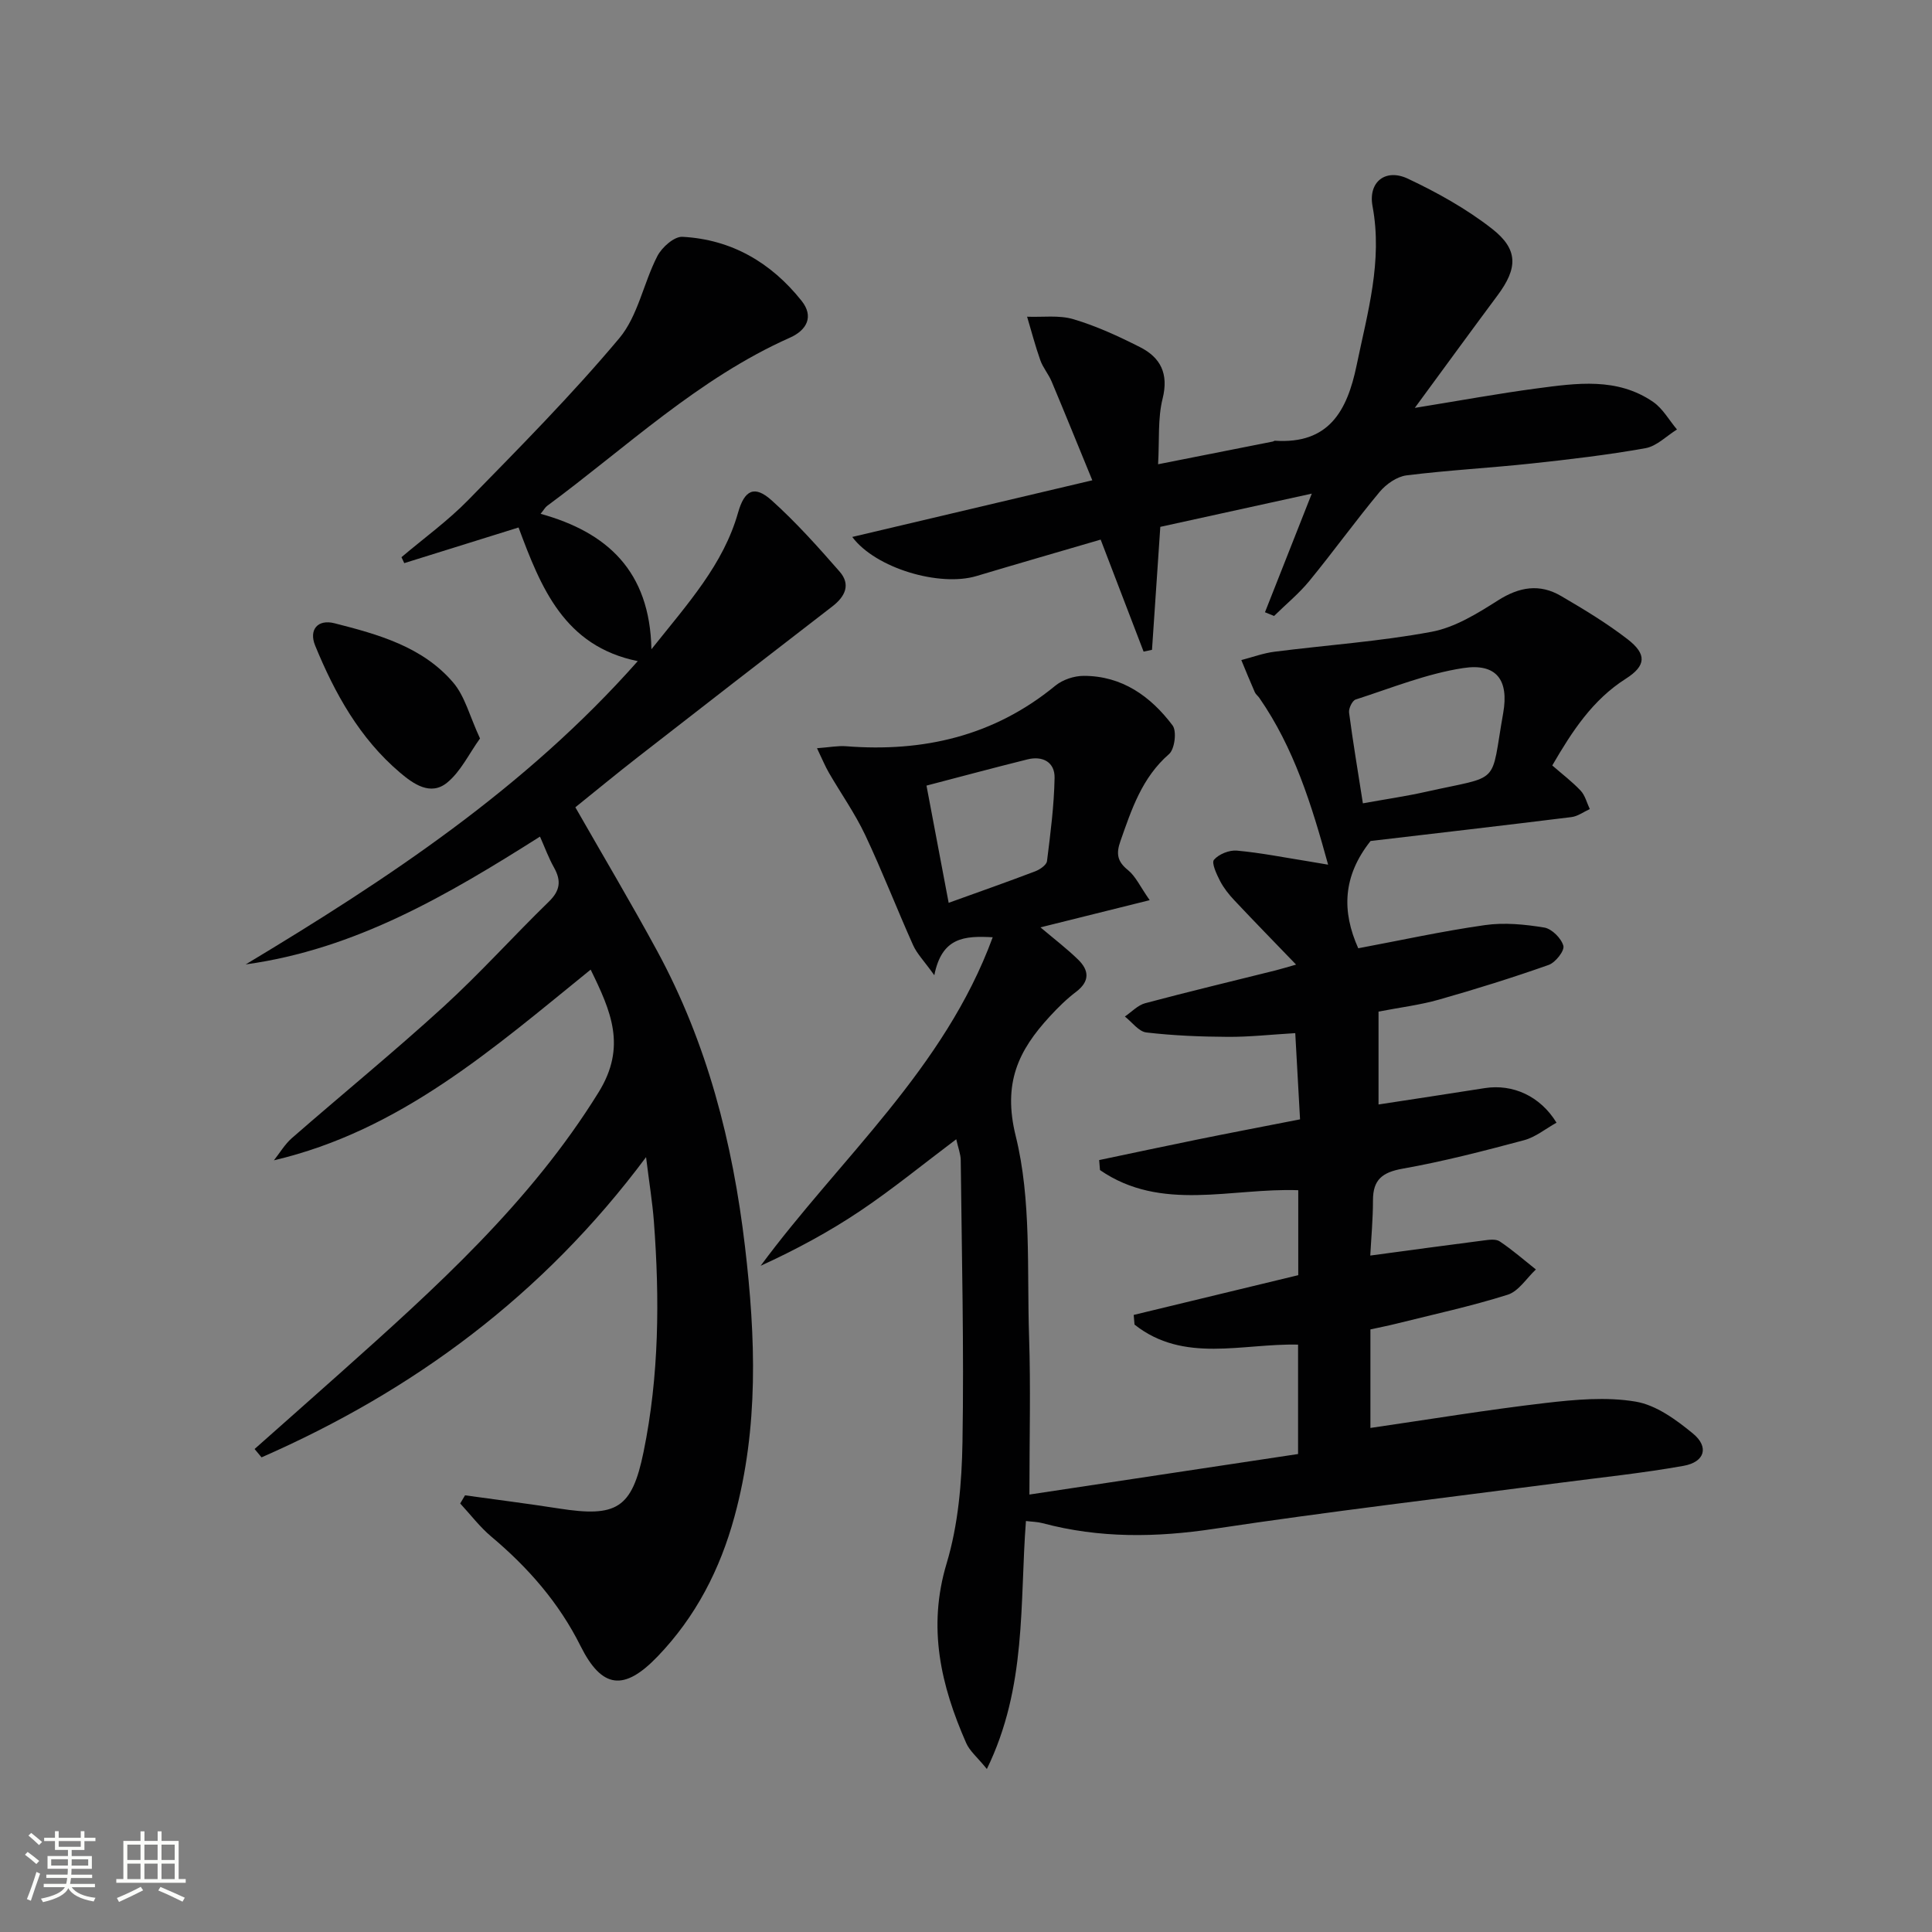
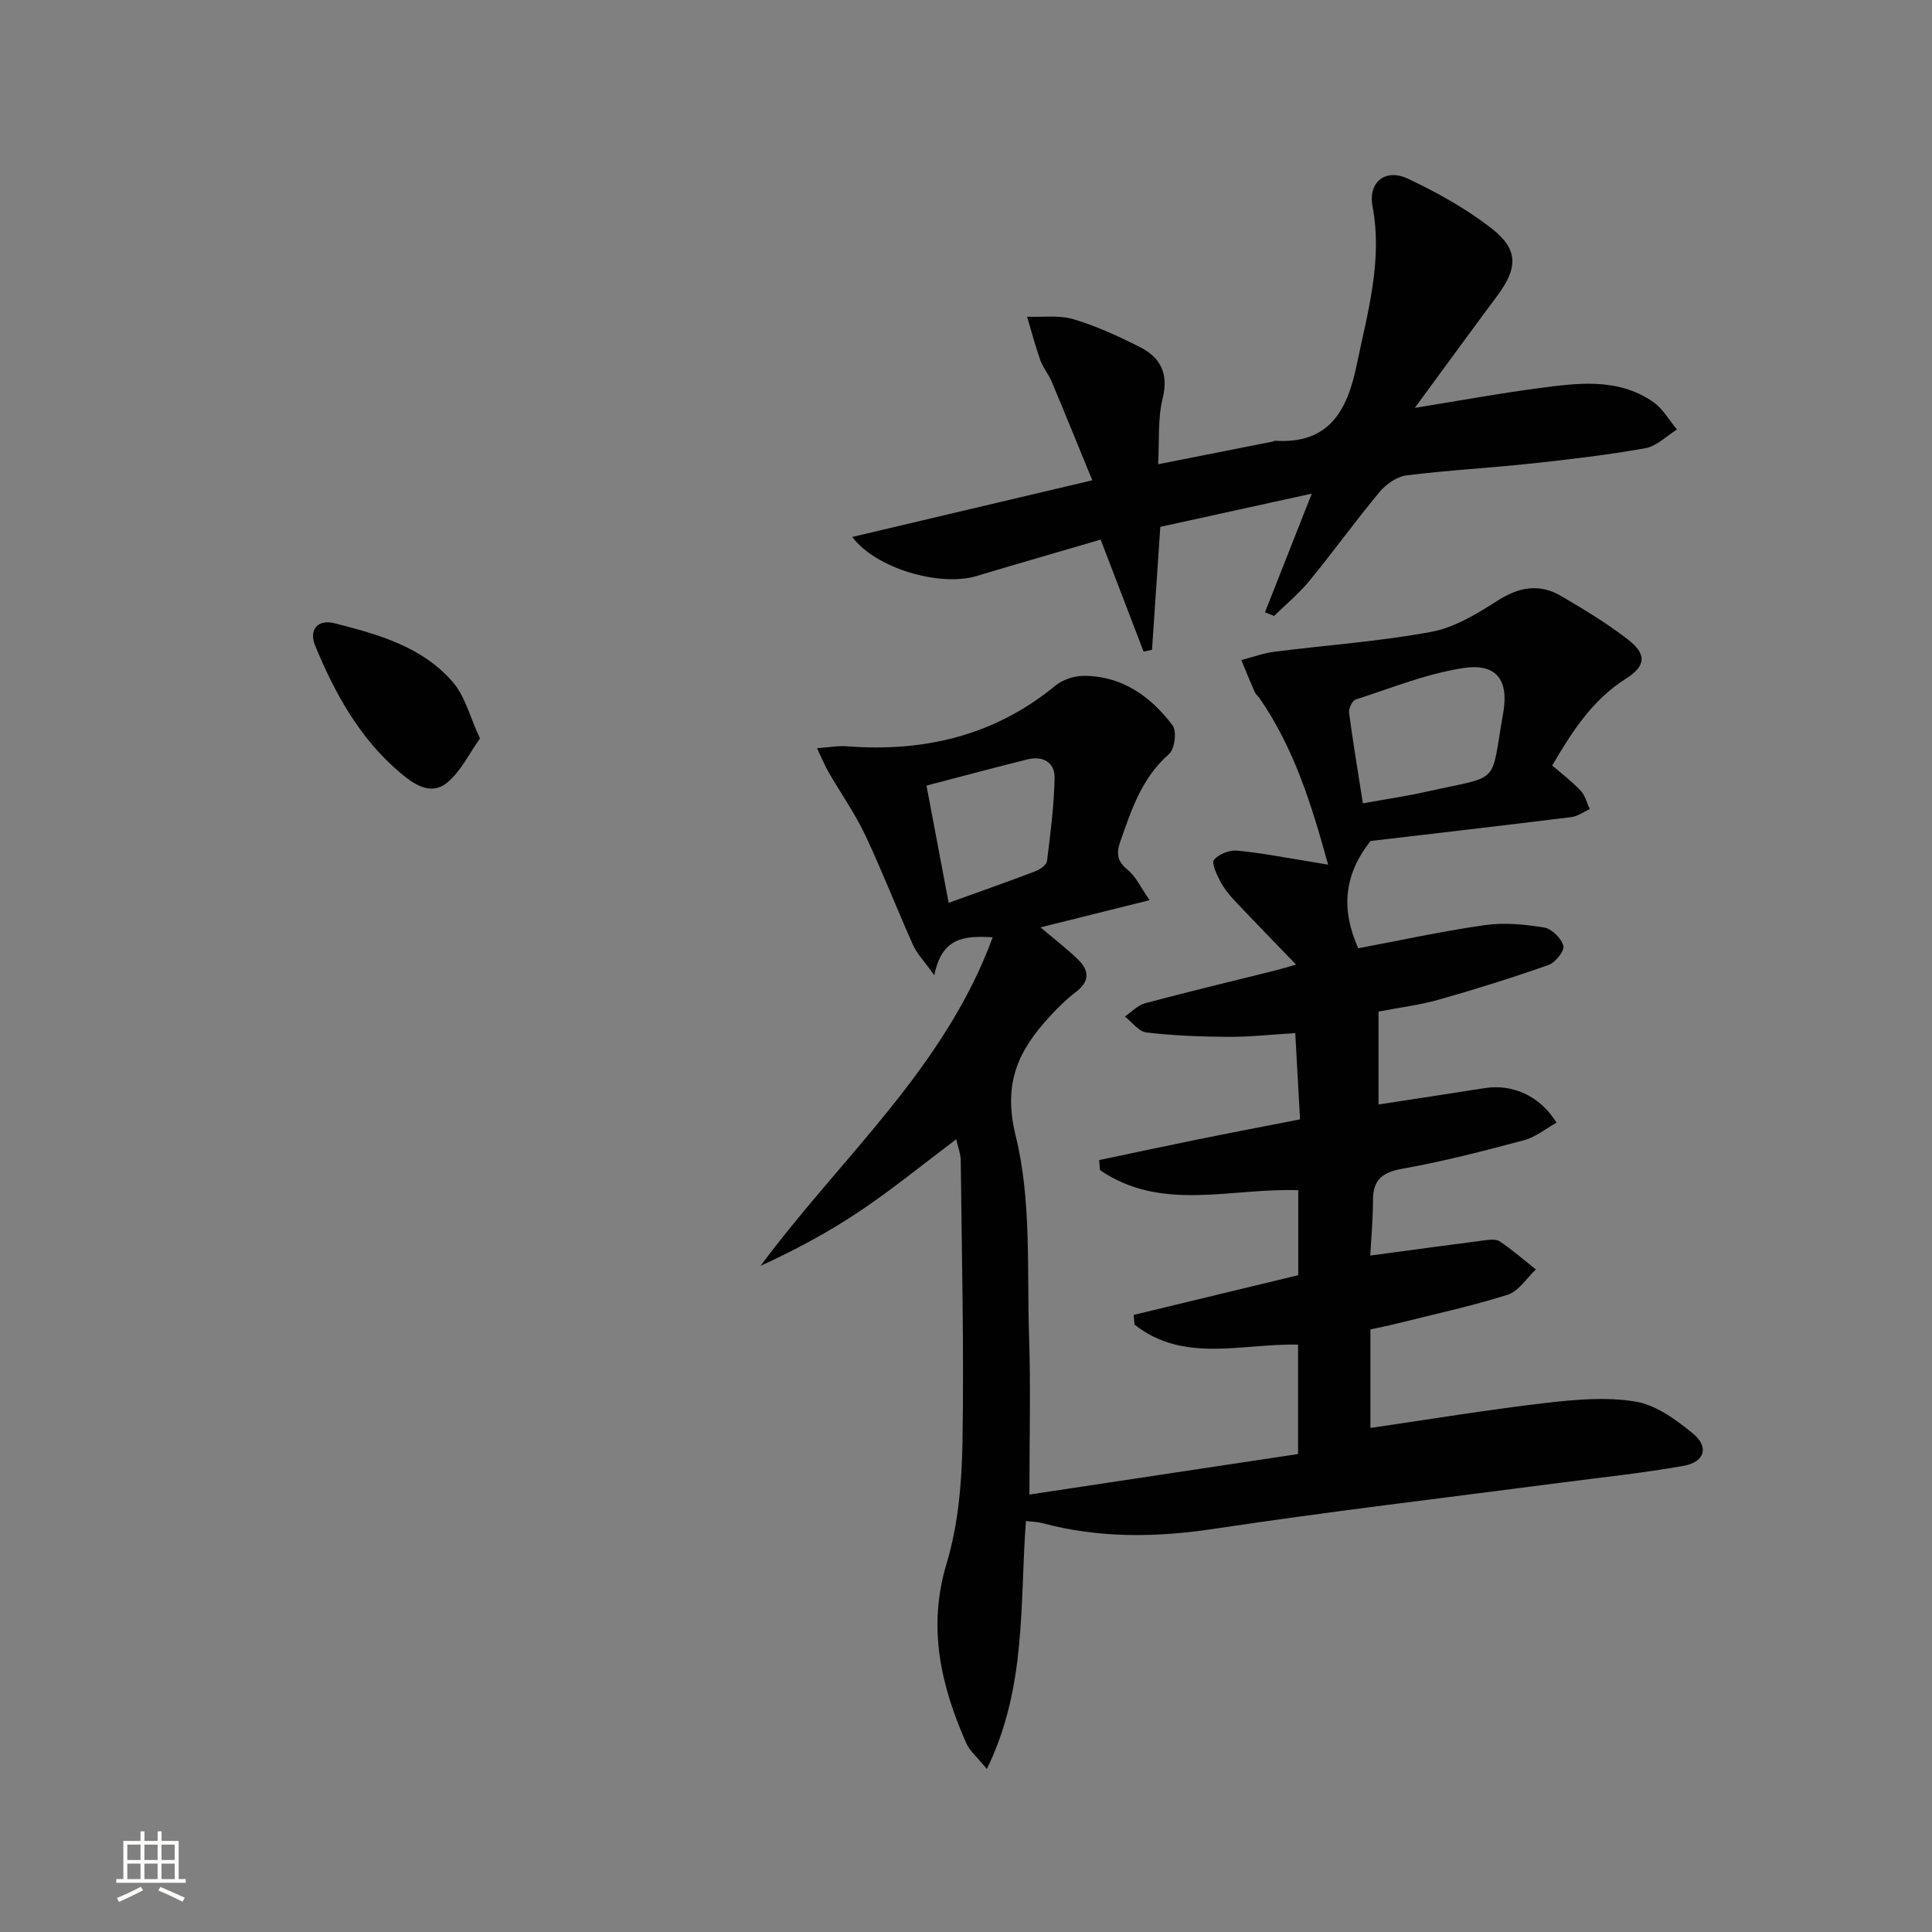
<svg xmlns="http://www.w3.org/2000/svg" enable-background="new 0 0 400 400" viewBox="0 0 400 400">
  <rect x="0" y="0" width="400" height="400" fill="#808080" stroke="none" />
-   <path d="m5.17 384 .55-.58c.85.61 1.65 1.24 2.4 1.87l-.59.64c-.83-.73-1.62-1.38-2.36-1.93m1.22 9.53-.82-.34c.71-1.76 1.37-3.64 1.98-5.63.24.13.5.25.76.36-.6 1.67-1.24 3.54-1.92 5.61m-.5-13.5.57-.54c.56.44 1.31 1.06 2.26 1.87l-.64.64c-.68-.66-1.41-1.32-2.19-1.97m3.25.46h2.24v-1.36h.77v1.36h4.57v-1.36h.76v1.36h2.28v.69h-2.28v1.84h-2.64v1.26h4.18v2.64h-4.21c0 .45-.02.86-.05 1.21h4.32v.69h-4.38c-.04.34-.1.75-.19 1.22h5.15v.69h-4.82c.87 1.19 2.51 1.92 4.93 2.19-.17.31-.3.57-.37.76-2.77-.49-4.52-1.41-5.26-2.76-.56 1.26-2.3 2.23-5.24 2.9-.12-.24-.26-.48-.43-.72 2.73-.55 4.38-1.34 4.96-2.38h-4.38v-.69h4.65c.1-.38.17-.79.21-1.22h-4.32v-.69h4.4c.03-.34.05-.75.05-1.21h-4.2v-2.64h4.23v-1.26h-2.69v-1.84h-2.24zm1.46 4.46v1.29h3.45c.01-.4.02-.57.01-.53v-.32-.45h-3.46zm1.55-2.59h4.57v-1.19h-4.57zm6.11 2.59h-3.42v.77c-.01.19-.01.37-.02.53h3.44z" fill="#fbfcfa" />
  <path d="m32.63 379.16h.82v1.98h3.54v7.89h1.46v.78h-14.37v-.78h1.46v-7.89h3.55v-1.98h.82v1.98h2.73v-1.98zm-3.49 11.48.5.73c-1.61.82-3.28 1.63-5 2.41-.13-.27-.28-.55-.44-.82 1.75-.72 3.4-1.49 4.94-2.32m-2.78-5.55h2.73v-3.18h-2.73zm0 3.95h2.73v-3.2h-2.73zm3.54-3.95h2.73v-3.18h-2.73zm0 3.95h2.73v-3.2h-2.73zm7.89 4.68c-1.84-.92-3.51-1.7-5.02-2.32l.45-.73c1.89.8 3.57 1.55 5.04 2.23zm-1.62-11.81h-2.73v3.18h2.73zm-2.73 7.13h2.73v-3.2h-2.73z" fill="#fbfcfa" />
  <g fill="#010102">
    <path d="m322.26 232.44c-2.25 1.25-4.34 2.99-6.73 3.63-8.31 2.22-16.67 4.39-25.13 5.89-4.19.75-6.14 2.26-6.14 6.53 0 3.93-.37 7.86-.56 11.46 7.98-1.07 15.66-2.13 23.35-3.11 1.14-.15 2.61-.38 3.44.17 2.62 1.75 5.02 3.85 7.5 5.82-1.93 1.8-3.57 4.51-5.84 5.23-7.57 2.39-15.36 4.07-23.08 6-1.76.44-3.53.78-5.34 1.18v20.4c12.3-1.79 24.21-3.76 36.19-5.16 6.2-.72 12.66-1.31 18.72-.29 4.24.71 8.4 3.75 11.88 6.62 3.36 2.77 2.44 5.88-1.93 6.67-8.48 1.52-17.07 2.4-25.62 3.52-23.86 3.13-47.77 5.93-71.56 9.52-12.04 1.82-23.78 1.98-35.54-1.16-1.09-.29-2.26-.3-3.46-.45-1.31 17.02.22 34.31-8.09 51.34-1.99-2.45-3.56-3.72-4.28-5.37-5.25-11.94-8.05-23.92-4.05-37.2 2.4-7.98 3.14-16.68 3.28-25.08.33-19.45-.15-38.92-.36-58.38-.01-1.26-.52-2.52-.93-4.35-6.9 5.19-13.15 10.31-19.83 14.8-6.5 4.37-13.43 8.09-20.67 11.4 16.5-22.32 38.03-40.74 48.05-68.02-5.9-.33-10.53.01-12.09 7.86-2.13-2.97-3.59-4.44-4.39-6.22-3.39-7.57-6.39-15.33-9.93-22.83-2.12-4.48-5.02-8.58-7.51-12.88-.78-1.35-1.38-2.82-2.46-5.07 2.59-.19 4.32-.54 6.01-.41 16.03 1.26 30.65-2.11 43.33-12.53 1.52-1.25 3.89-2.04 5.87-2.04 7.94-.01 13.87 4.23 18.41 10.26.9 1.2.44 4.91-.73 5.93-5.61 4.88-7.75 11.43-10.07 18.03-.91 2.57-.67 4.2 1.56 5.99 1.59 1.28 2.51 3.39 4.5 6.23-7.93 1.97-15.02 3.74-22.61 5.63 2.9 2.45 5.48 4.42 7.79 6.67 2.29 2.23 2.46 4.49-.41 6.67-1.98 1.5-3.78 3.28-5.46 5.11-6.48 7.04-9.76 13.76-7.05 24.74 3.29 13.28 2.31 27.66 2.77 41.58.35 10.44.07 20.91.07 32.66 18.14-2.74 36.84-5.56 55.62-8.39 0-8.12 0-15.21 0-22.65-11.52-.28-23.68 3.93-33.86-4.15-.06-.67-.11-1.33-.17-2 11.33-2.74 22.65-5.47 34.07-8.23 0-6 0-11.62 0-17.59-13.86-.51-28.37 4.58-41.05-4.17-.06-.69-.12-1.38-.17-2.07 6.79-1.42 13.57-2.88 20.37-4.26 6.83-1.39 13.67-2.69 21.22-4.17-.32-5.81-.64-11.52-.99-17.85-5.09.3-9.53.8-13.97.77-5.63-.03-11.28-.26-16.86-.91-1.59-.19-2.97-2.15-4.45-3.3 1.4-.95 2.68-2.35 4.22-2.76 8.97-2.39 18.01-4.55 27.02-6.8 1.42-.36 2.82-.8 4.21-1.19-4.35-4.52-8.62-8.88-12.8-13.33-1.13-1.2-2.2-2.55-2.95-4-.71-1.39-1.8-3.72-1.25-4.37 1-1.17 3.17-2.04 4.74-1.9 4.94.45 9.84 1.43 14.75 2.21 1.12.18 2.23.38 4.14.7-3.43-12.48-7.08-24.2-14.24-34.53-.28-.41-.74-.73-.93-1.17-.97-2.2-1.88-4.44-2.8-6.66 2.29-.59 4.56-1.44 6.89-1.73 10.83-1.38 21.77-2.12 32.48-4.12 4.85-.9 9.5-3.79 13.78-6.51 4.42-2.81 8.63-3.5 13.06-.9 4.72 2.76 9.45 5.61 13.77 8.95 4.01 3.1 3.84 5.49-.37 8.17-6.88 4.38-11.1 10.85-15.23 17.96 2.03 1.77 4.12 3.35 5.89 5.23.92.99 1.27 2.52 1.88 3.8-1.27.57-2.49 1.5-3.8 1.66-14.15 1.75-28.32 3.39-41.59 4.95-5.79 7.3-5.97 14.57-2.55 22.21 8.71-1.63 17.43-3.55 26.25-4.8 4-.57 8.25-.15 12.27.51 1.56.26 3.54 2.24 3.95 3.79.27 1.02-1.65 3.46-3.05 3.95-7.48 2.64-15.07 5.01-22.71 7.18-3.98 1.13-8.13 1.63-12.51 2.48v19.23c7.39-1.14 14.71-2.23 22.01-3.39 5.76-.89 11.44 1.61 14.84 7.16zm-40.09-66.12c4.81-.87 8.91-1.46 12.93-2.36 15.92-3.57 13.41-1.06 16.12-16.33 1.21-6.84-1.38-10.38-8.3-9.31-7.58 1.16-14.88 4.14-22.25 6.51-.7.23-1.47 1.85-1.36 2.71.79 6.03 1.81 12.04 2.86 18.78zm-85.76 20.6c6.41-2.31 12.18-4.34 17.89-6.51.98-.37 2.37-1.31 2.47-2.13.72-5.72 1.46-11.47 1.57-17.22.07-3.25-2.44-4.62-5.6-3.84-6.89 1.71-13.75 3.56-20.92 5.43 1.54 8.1 2.97 15.7 4.59 24.27z" />
-     <path d="m107.36 109.21c-8 2.5-15.83 4.94-23.66 7.38-.19-.41-.39-.82-.58-1.23 4.64-3.93 9.62-7.53 13.85-11.86 10.67-10.92 21.46-21.8 31.26-33.49 3.86-4.61 5-11.43 7.87-16.99.93-1.81 3.48-4.08 5.18-3.99 10.17.53 18.38 5.34 24.67 13.24 2.63 3.3 1.04 6.1-2.38 7.63-18.98 8.44-33.9 22.74-50.32 34.86-.37.28-.61.74-1.32 1.62 13.72 3.81 22.62 11.79 22.94 28.04 7.64-9.58 14.9-17.57 17.94-28.29 1.33-4.69 3.39-5.74 6.96-2.53 5.04 4.53 9.6 9.63 14.07 14.75 2.33 2.67 1.15 5.15-1.51 7.2-13.41 10.33-26.79 20.71-40.15 31.11-4.45 3.46-8.8 7.05-13.06 10.48 5.78 10.12 11.55 19.82 16.93 29.73 10.36 19.1 15.65 39.68 18.19 61.2 2.22 18.82 2.87 37.43-2.17 55.91-2.98 10.95-8.01 20.74-15.92 28.97-6.94 7.23-11.53 6.7-15.96-2.17-4.47-8.96-10.86-16.25-18.47-22.64-2.38-2-4.31-4.56-6.44-6.86.33-.56.67-1.13 1-1.69 6.48.9 12.98 1.72 19.45 2.73 11.9 1.85 15.1.05 17.51-11.7 3.23-15.75 3.35-31.73 2.14-47.72-.3-3.96-.95-7.89-1.62-13.33-21.41 28.73-48.29 48.43-79.61 62.16-.48-.58-.96-1.15-1.44-1.73 5.88-5.22 11.78-10.42 17.64-15.65 19.76-17.64 39.39-35.27 53.58-58.2 5.86-9.46 2.57-16.78-1.64-25.4-20.16 16.33-39.39 33.33-65.58 39.48 1.23-1.55 2.26-3.32 3.72-4.6 10.41-9.08 21.12-17.83 31.31-27.13 7.61-6.94 14.52-14.65 21.91-21.84 2.33-2.27 2.58-4.31 1.06-7.03-1.12-1.99-1.91-4.17-2.91-6.42-19.11 12.1-38.19 23.32-60.93 26.46 29.42-17.68 57.85-36.44 81.17-62.79-15.25-3.1-20.06-15.26-24.68-27.67z" />
+     <path d="m107.36 109.21z" />
    <path d="m261.9 126.76c3.18-8.06 6.36-16.11 9.69-24.56-10.49 2.3-20.89 4.59-31.36 6.88-.59 8.66-1.15 17.06-1.72 25.46-.58.12-1.16.25-1.74.37-2.89-7.55-5.79-15.1-8.89-23.19-8.57 2.51-17.15 4.98-25.7 7.54-7.62 2.29-20.89-1.59-25.73-8.09 16.36-3.86 32.46-7.66 49.7-11.73-3.05-7.42-5.69-13.96-8.42-20.45-.64-1.53-1.79-2.85-2.34-4.4-1.05-2.96-1.84-6.01-2.74-9.02 3.21.13 6.61-.37 9.6.52 4.74 1.41 9.31 3.52 13.74 5.76 4.3 2.17 6.01 5.51 4.71 10.71-1.02 4.09-.64 8.54-.93 13.56 8.34-1.65 16.04-3.17 23.74-4.7.16-.03.31-.18.46-.17 11.12.72 14.93-6.09 16.9-15.6 2.25-10.9 5.42-21.56 3.3-32.95-.94-5.02 2.67-7.89 7.31-5.71 6.09 2.87 12.12 6.23 17.41 10.36 5.53 4.31 5.34 8.2 1.15 13.82-5.44 7.31-10.8 14.68-17.12 23.28 9.46-1.53 17.33-2.98 25.25-4.03 8.24-1.09 16.66-2.34 24.12 2.81 1.99 1.38 3.29 3.77 4.91 5.69-2.16 1.34-4.19 3.45-6.51 3.87-7.83 1.4-15.75 2.33-23.67 3.18-8.59.92-17.24 1.38-25.81 2.45-1.99.25-4.22 1.81-5.56 3.41-5.01 6.01-9.58 12.37-14.54 18.42-2.17 2.65-4.87 4.86-7.33 7.28-.62-.25-1.25-.51-1.88-.77z" />
    <path d="m99.38 152.89c-2.3 3.2-4 6.86-6.81 9.15-3.43 2.8-6.98.28-9.79-2.11-8.32-7.07-13.47-16.37-17.53-26.27-1.35-3.29.54-5.51 4.01-4.62 9.04 2.3 18.21 4.84 24.55 12.25 2.45 2.85 3.42 6.97 5.57 11.6z" />
  </g>
</svg>